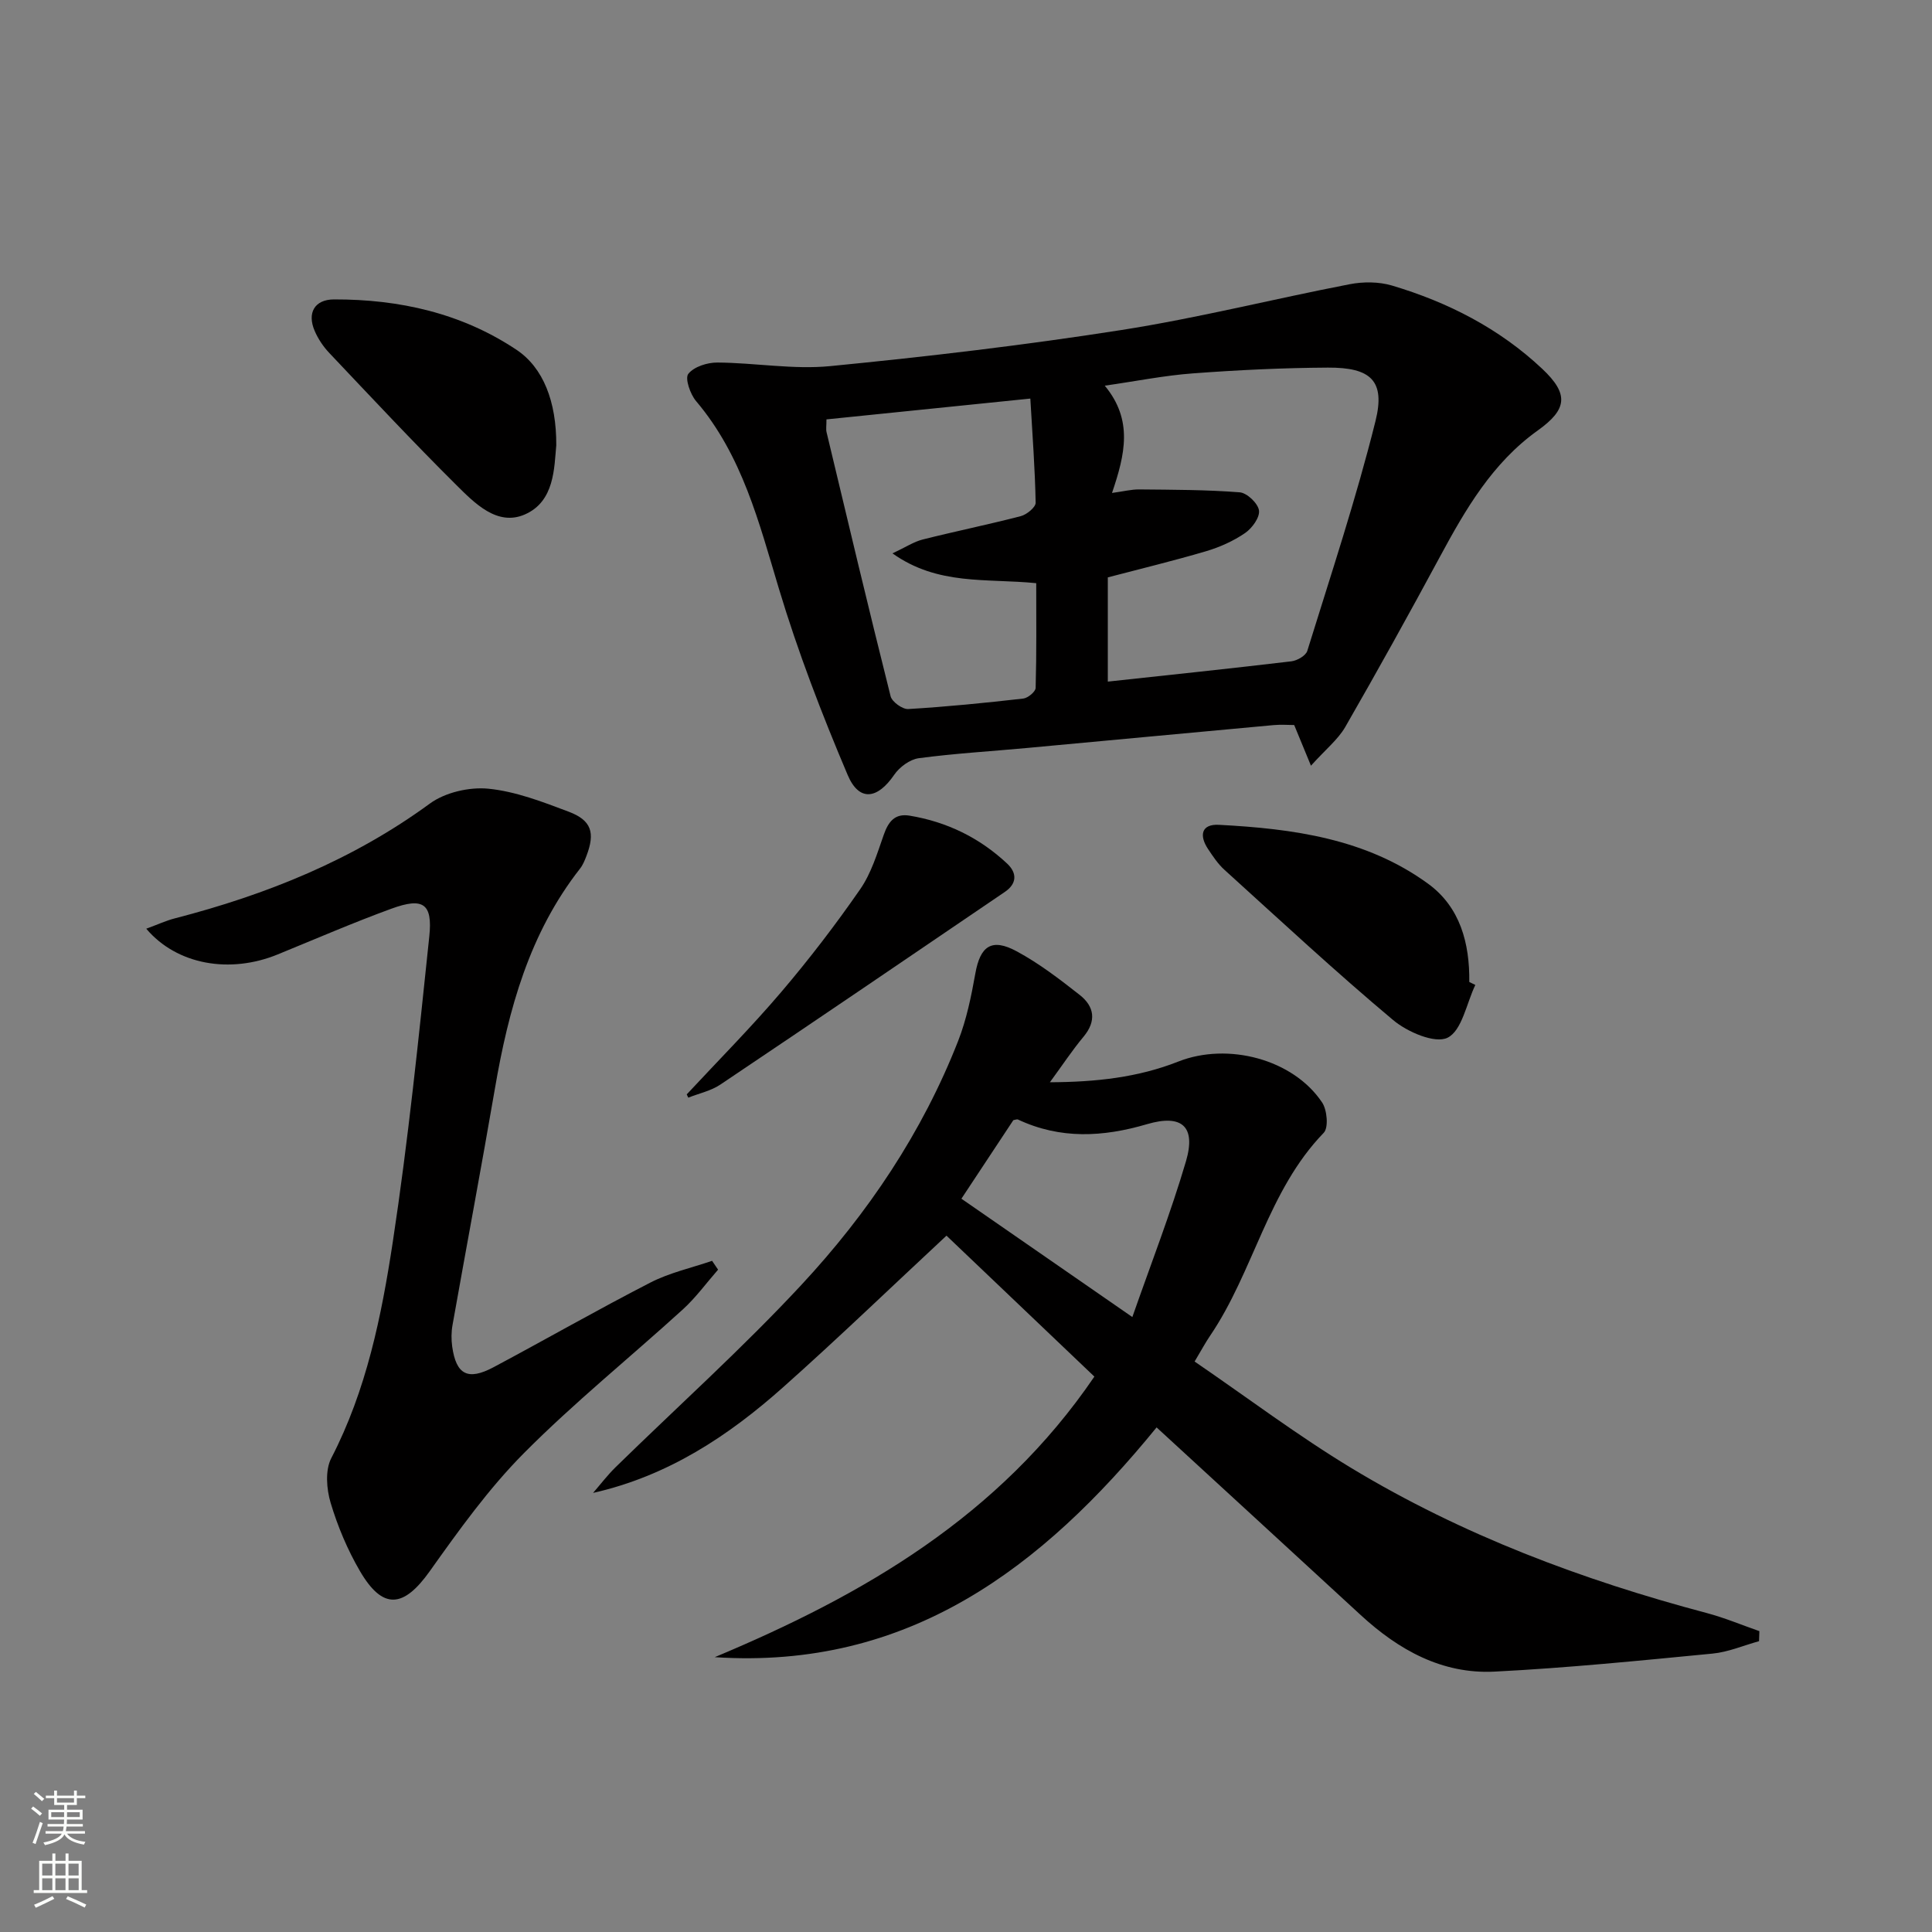
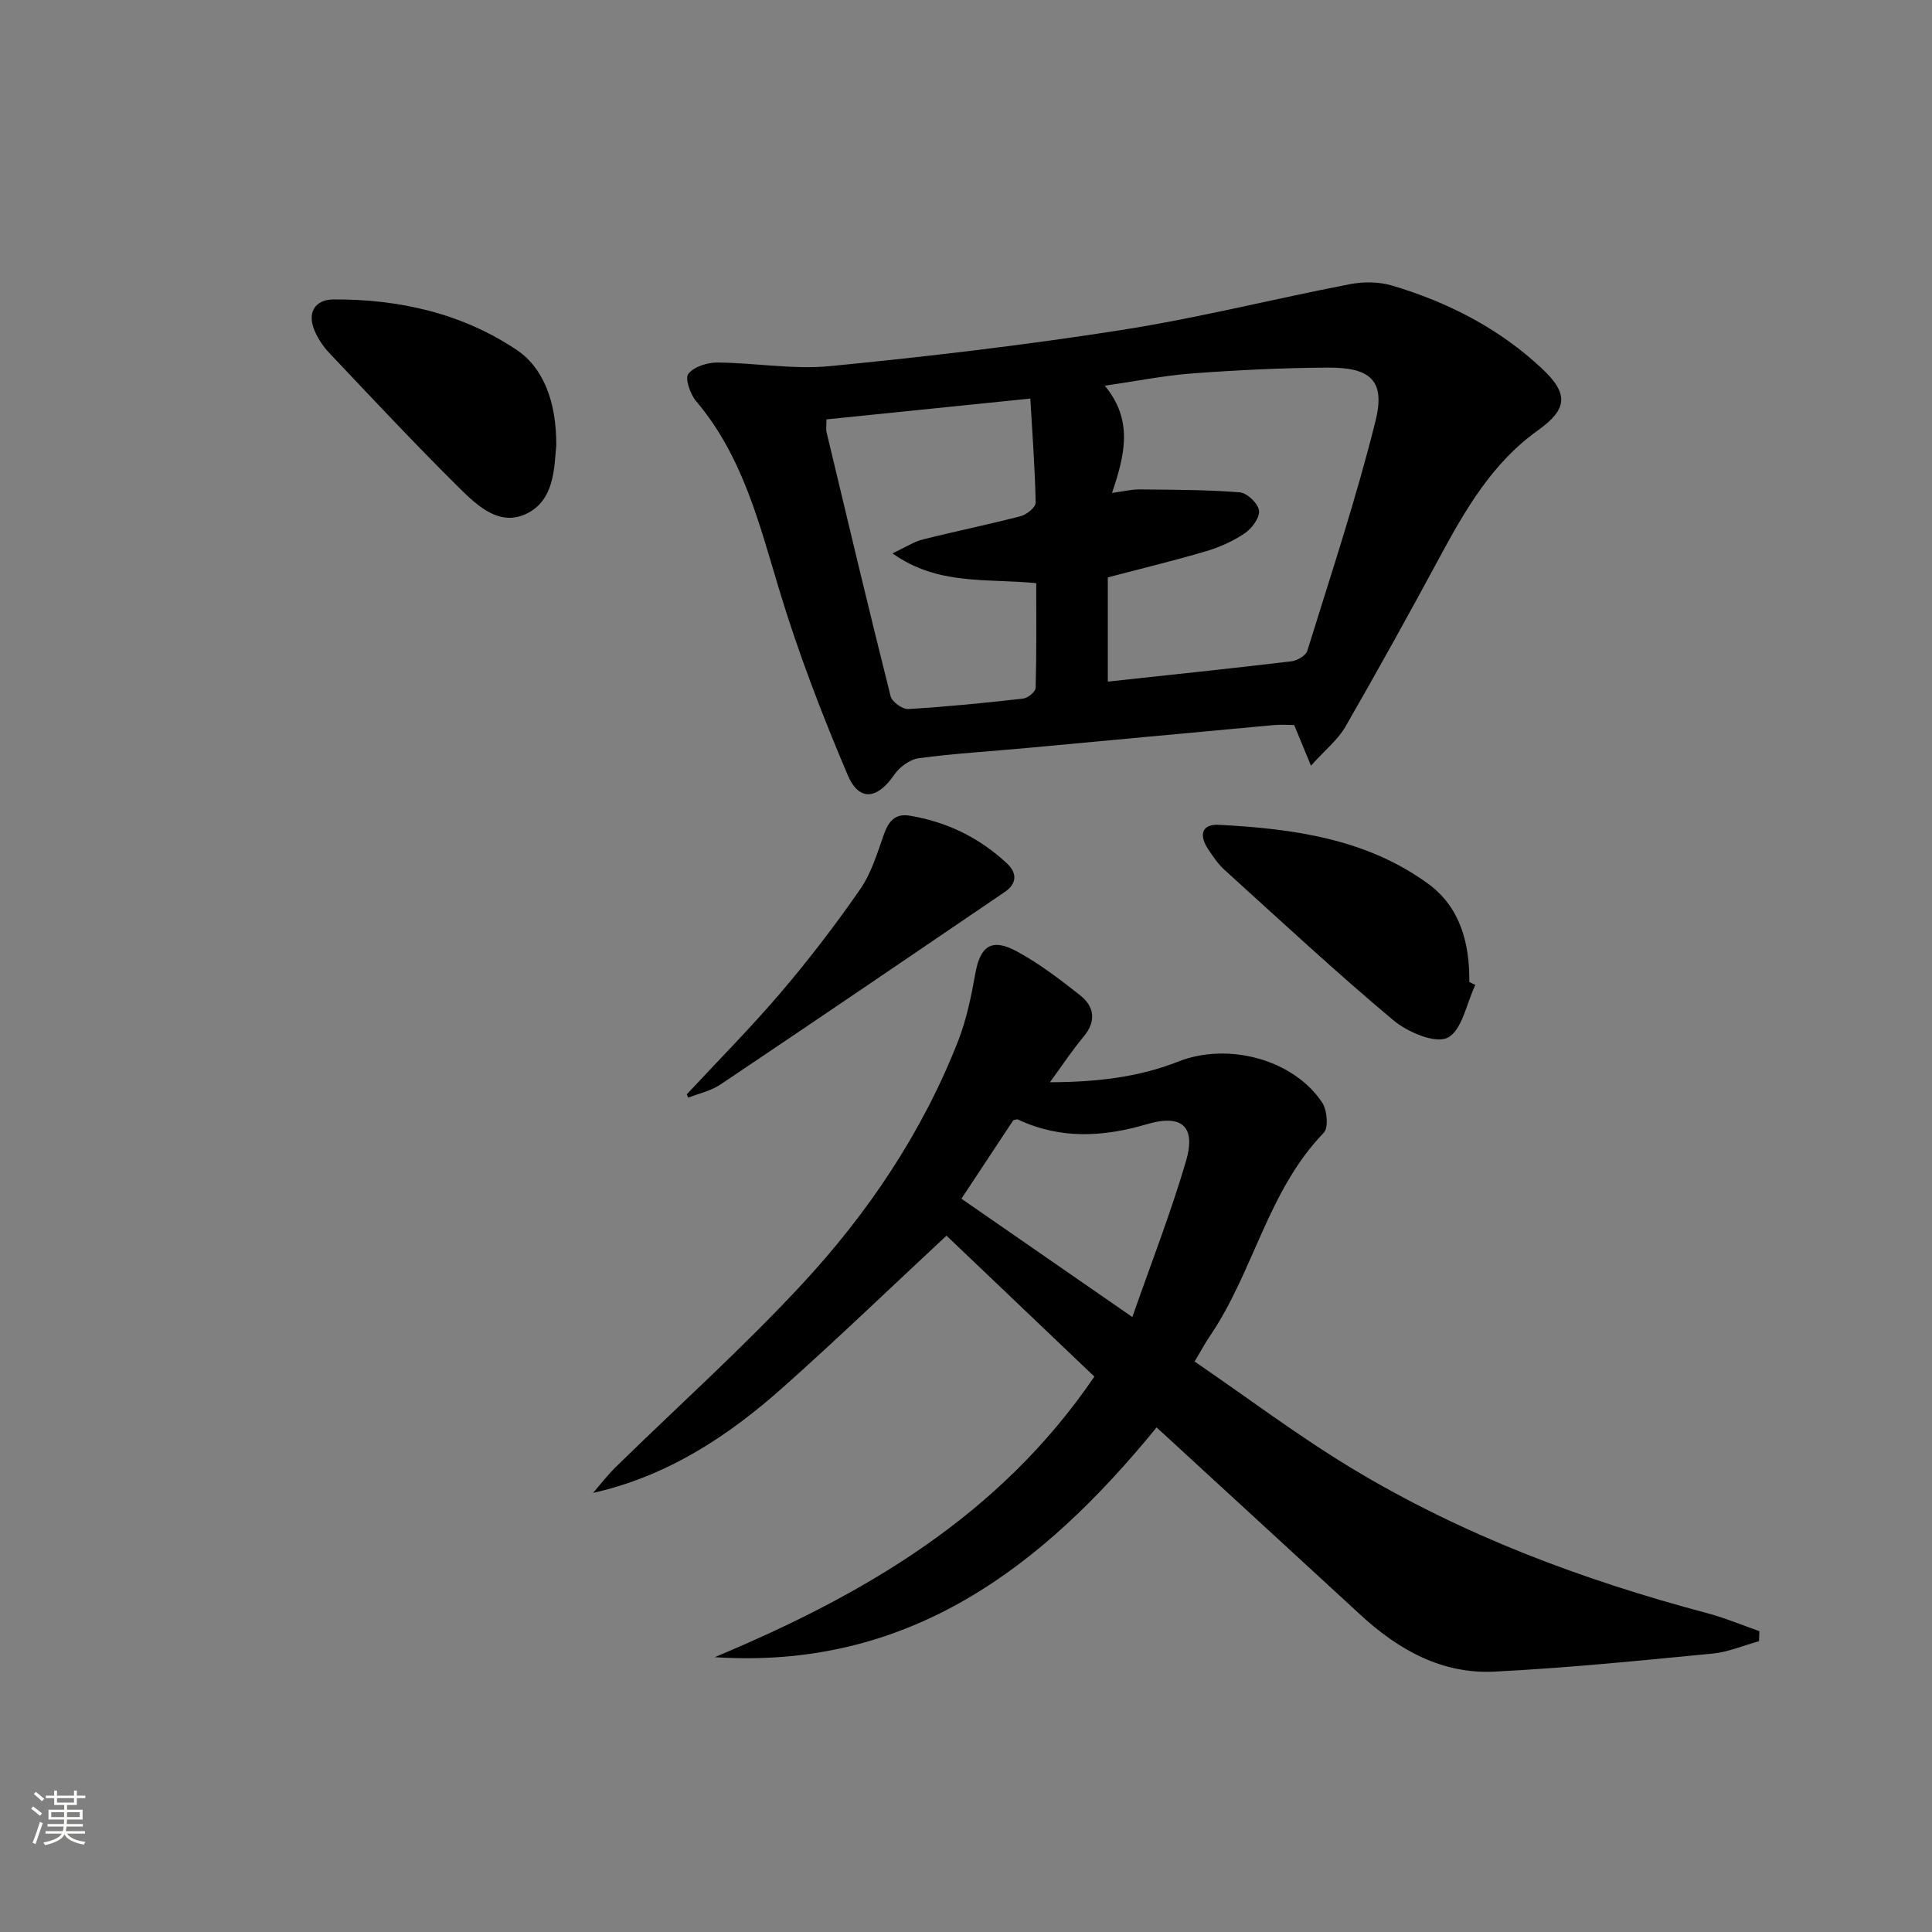
<svg xmlns="http://www.w3.org/2000/svg" enable-background="new 0 0 400 400" viewBox="0 0 400 400">
  <rect x="0" y="0" width="400" height="400" fill="#808080" stroke="none" />
  <g fill="#010000">
    <path d="m147.98 343.1c30.75-12.87 58.87-29.11 78.6-58.09-10.77-10.26-21.32-20.32-30.62-29.18-11.68 10.87-22.56 21.36-33.84 31.4-11.34 10.09-23.85 18.37-39.33 21.86 1.55-1.79 2.99-3.69 4.68-5.34 12.84-12.56 26.25-24.6 38.46-37.74 13.76-14.8 25.02-31.53 32.45-50.51 1.73-4.43 2.71-9.22 3.55-13.93 1.01-5.69 3.36-7.42 8.55-4.62 4.64 2.5 8.9 5.77 13.06 9.04 3.04 2.39 3.52 5.39.78 8.67-2.33 2.79-4.33 5.84-6.95 9.41 9.49-.04 18.24-.99 26.57-4.28 10.26-4.05 23.81-.51 29.8 8.48 1.03 1.55 1.35 5.21.32 6.27-11.59 11.97-14.49 28.72-23.54 42.04-.92 1.35-1.7 2.81-3.19 5.31 10.9 7.45 21.37 15.36 32.53 22.1 22.89 13.82 47.73 23.13 73.53 29.98 3.69.98 7.25 2.48 10.87 3.74-.02.69-.05 1.39-.07 2.08-3.21.88-6.37 2.26-9.64 2.57-15.02 1.45-30.06 2.97-45.12 3.73-10.86.55-19.87-4.49-27.72-11.72-13.95-12.85-27.93-25.68-42.25-38.84-23.67 29.03-51.34 50.19-91.48 47.57zm86.46-70.42c3.84-10.99 7.93-21.48 11.1-32.24 2.12-7.23-.84-9.82-8.07-7.69-9.08 2.67-17.93 3.16-26.7-.96-.24-.11-.63.08-.97.13-3.71 5.61-7.43 11.23-10.75 16.26 11.49 7.95 22.77 15.76 35.39 24.5z" />
    <path d="m271.42 158.53c-1.5-3.63-2.35-5.71-3.47-8.42-1.11 0-2.73-.13-4.33.02-17.03 1.56-34.06 3.17-51.09 4.74-7.44.69-14.92 1.12-22.32 2.11-1.84.25-3.99 1.84-5.08 3.44-3.46 5.06-7.26 5.62-9.63.03-5.35-12.61-10.3-25.47-14.24-38.58-4.13-13.72-7.57-27.53-17.14-38.82-1.22-1.44-2.35-4.72-1.61-5.65 1.17-1.48 3.94-2.36 6.02-2.34 7.8.05 15.68 1.49 23.37.74 20.14-1.97 40.27-4.34 60.26-7.47 15.85-2.48 31.48-6.43 47.25-9.48 2.83-.55 6.06-.54 8.79.27 11.59 3.45 22.23 8.89 31.1 17.24 5.58 5.25 5.18 8.4-.93 12.77-9.38 6.7-14.95 16.31-20.27 26.18-6.38 11.83-12.9 23.59-19.6 35.24-1.52 2.6-4.05 4.61-7.08 7.98zm-41.19-56.47c2.43-.33 4.04-.75 5.65-.73 6.94.07 13.89.06 20.79.6 1.51.12 3.78 2.28 3.99 3.75.2 1.44-1.43 3.69-2.88 4.68-2.42 1.66-5.23 2.92-8.06 3.76-6.78 2-13.67 3.66-20.36 5.42v21.58c12.93-1.4 25.47-2.71 38-4.2 1.2-.14 2.99-1.17 3.3-2.16 4.9-15.81 10.13-31.54 14.12-47.58 2.08-8.35-.96-11.12-9.85-11.07-9.31.05-18.62.5-27.9 1.19-5.9.43-11.74 1.61-18.3 2.55 5.9 7.12 4.21 14.22 1.5 22.21zm-59.12-15.23c0 1.37-.13 2.04.02 2.65 4.36 18.24 8.69 36.48 13.26 54.67.29 1.16 2.45 2.72 3.65 2.65 7.95-.47 15.89-1.27 23.81-2.17.97-.11 2.55-1.42 2.57-2.21.2-7.24.12-14.49.12-21.68-10.34-1.03-20.35.53-29.76-6.17 2.75-1.29 4.42-2.41 6.25-2.87 6.75-1.7 13.58-3.09 20.32-4.84 1.23-.32 3.08-1.84 3.07-2.77-.13-6.92-.65-13.84-1.1-21.57-14.57 1.49-28.37 2.9-42.21 4.31z" />
-     <path d="m30.28 192.28c2.33-.85 4.08-1.67 5.91-2.14 18.96-4.9 36.83-12.08 52.81-23.77 3.16-2.31 8.15-3.46 12.09-3.08 5.66.56 11.24 2.72 16.64 4.76 4.75 1.79 5.52 4.36 3.69 9.15-.35.92-.74 1.89-1.34 2.65-10.49 13.39-14.8 29.14-17.61 45.51-2.81 16.34-5.88 32.64-8.78 48.97-.26 1.44-.27 2.99-.07 4.45.82 5.83 3.24 7.12 8.56 4.29 10.85-5.78 21.52-11.9 32.46-17.52 3.98-2.05 8.51-3.04 12.79-4.51.41.61.83 1.22 1.24 1.83-2.41 2.75-4.58 5.75-7.26 8.2-10.95 9.97-22.52 19.3-32.94 29.79-7.31 7.36-13.46 15.96-19.5 24.45-5.42 7.62-9.72 8.06-14.45-.04-2.57-4.4-4.61-9.25-6.07-14.14-.85-2.85-1.15-6.74.13-9.22 7.3-14.1 10.4-29.41 12.74-44.76 3.19-20.99 5.35-42.14 7.56-63.27.72-6.83-1.28-8.14-7.83-5.75-7.95 2.9-15.73 6.28-23.57 9.48-9.86 4.03-20.83 2.18-27.2-5.33z" />
    <path d="m115.17 92.2c-.44 4.61-.32 11.61-6.5 14.31-5.73 2.51-10.42-2.35-14.26-6.16-8.95-8.89-17.57-18.12-26.25-27.29-1.24-1.31-2.3-2.9-3.01-4.55-1.6-3.71-.04-6.51 4.01-6.52 13.53-.03 26.4 2.84 37.79 10.44 5.5 3.68 8.27 10.67 8.22 19.77z" />
    <path d="m305.45 203.92c-1.83 3.82-2.76 9.45-5.75 10.93-2.6 1.28-8.31-1.18-11.26-3.65-11.96-10.02-23.39-20.66-34.96-31.14-1.33-1.21-2.37-2.78-3.38-4.3-1.84-2.78-1.4-5.18 2.26-4.99 15.34.8 30.51 2.86 43.33 12.21 6.62 4.83 8.61 12.32 8.51 20.33.42.2.83.4 1.25.61z" />
    <path d="m142.18 226.58c6.54-7.03 13.32-13.86 19.54-21.16 5.8-6.81 11.27-13.95 16.37-21.31 2.29-3.3 3.52-7.4 4.88-11.27.95-2.71 2.29-4.47 5.33-3.97 7.73 1.27 14.51 4.58 20.22 9.93 2.12 1.99 1.99 4.18-.46 5.85-19.61 13.34-39.22 26.68-58.92 39.9-1.94 1.31-4.42 1.82-6.64 2.71-.1-.23-.21-.46-.32-.68z" />
  </g>
  <path d="m6.44 374.46.42-.45c.65.47 1.27.95 1.85 1.44l-.45.49c-.65-.56-1.25-1.06-1.82-1.48m.93 7.33-.63-.26c.55-1.36 1.05-2.8 1.52-4.33.19.1.38.19.59.27-.46 1.29-.95 2.73-1.48 4.32m-.38-10.38.44-.42c.43.34 1.01.82 1.74 1.44l-.49.49c-.53-.51-1.09-1.01-1.69-1.51m2.5.35h1.72v-1.04h.59v1.04h3.52v-1.04h.59v1.04h1.75v.53h-1.75v1.42h-2.03v.97h3.22v2.03h-3.24c0 .35-.01.66-.03.93h3.32v.53h-3.37c-.03.27-.08.58-.15.94h3.96v.53h-3.71c.67.92 1.93 1.48 3.79 1.68-.13.24-.23.44-.29.59-2.13-.38-3.48-1.08-4.04-2.12-.43.97-1.77 1.72-4.03 2.23-.09-.19-.2-.37-.33-.55 2.1-.42 3.37-1.03 3.81-1.83h-3.36v-.53h3.58c.08-.29.13-.61.16-.94h-3.33v-.53h3.39c.02-.27.04-.58.04-.93h-3.23v-2.03h3.25v-.97h-2.07v-1.42h-1.73zm1.12 3.44v1h2.65c.01-.3.02-.44.01-.4v-.25-.35zm1.19-2h3.52v-.91h-3.52zm4.71 2h-2.63v.59c0 .15-.01.28-.01.4h2.64z" fill="#fbfcfa" />
-   <path d="m13.56 383.74h.63v1.52h2.72v6.07h1.13v.6h-11.06v-.6h1.13v-6.07h2.73v-1.52h.63v1.52h2.1v-1.52zm-2.69 8.83.38.56c-1.24.63-2.53 1.25-3.85 1.85-.1-.21-.21-.42-.34-.63 1.36-.55 2.63-1.15 3.81-1.78m-2.13-4.27h2.1v-2.45h-2.1zm0 3.04h2.1v-2.46h-2.1zm2.72-3.04h2.1v-2.45h-2.1zm0 3.04h2.1v-2.46h-2.1zm6.07 3.6c-1.41-.71-2.7-1.3-3.86-1.78l.35-.56c1.45.62 2.75 1.19 3.84 1.72zm-1.25-9.09h-2.1v2.45h2.1zm-2.09 5.49h2.1v-2.46h-2.1z" fill="#fbfcfa" />
</svg>